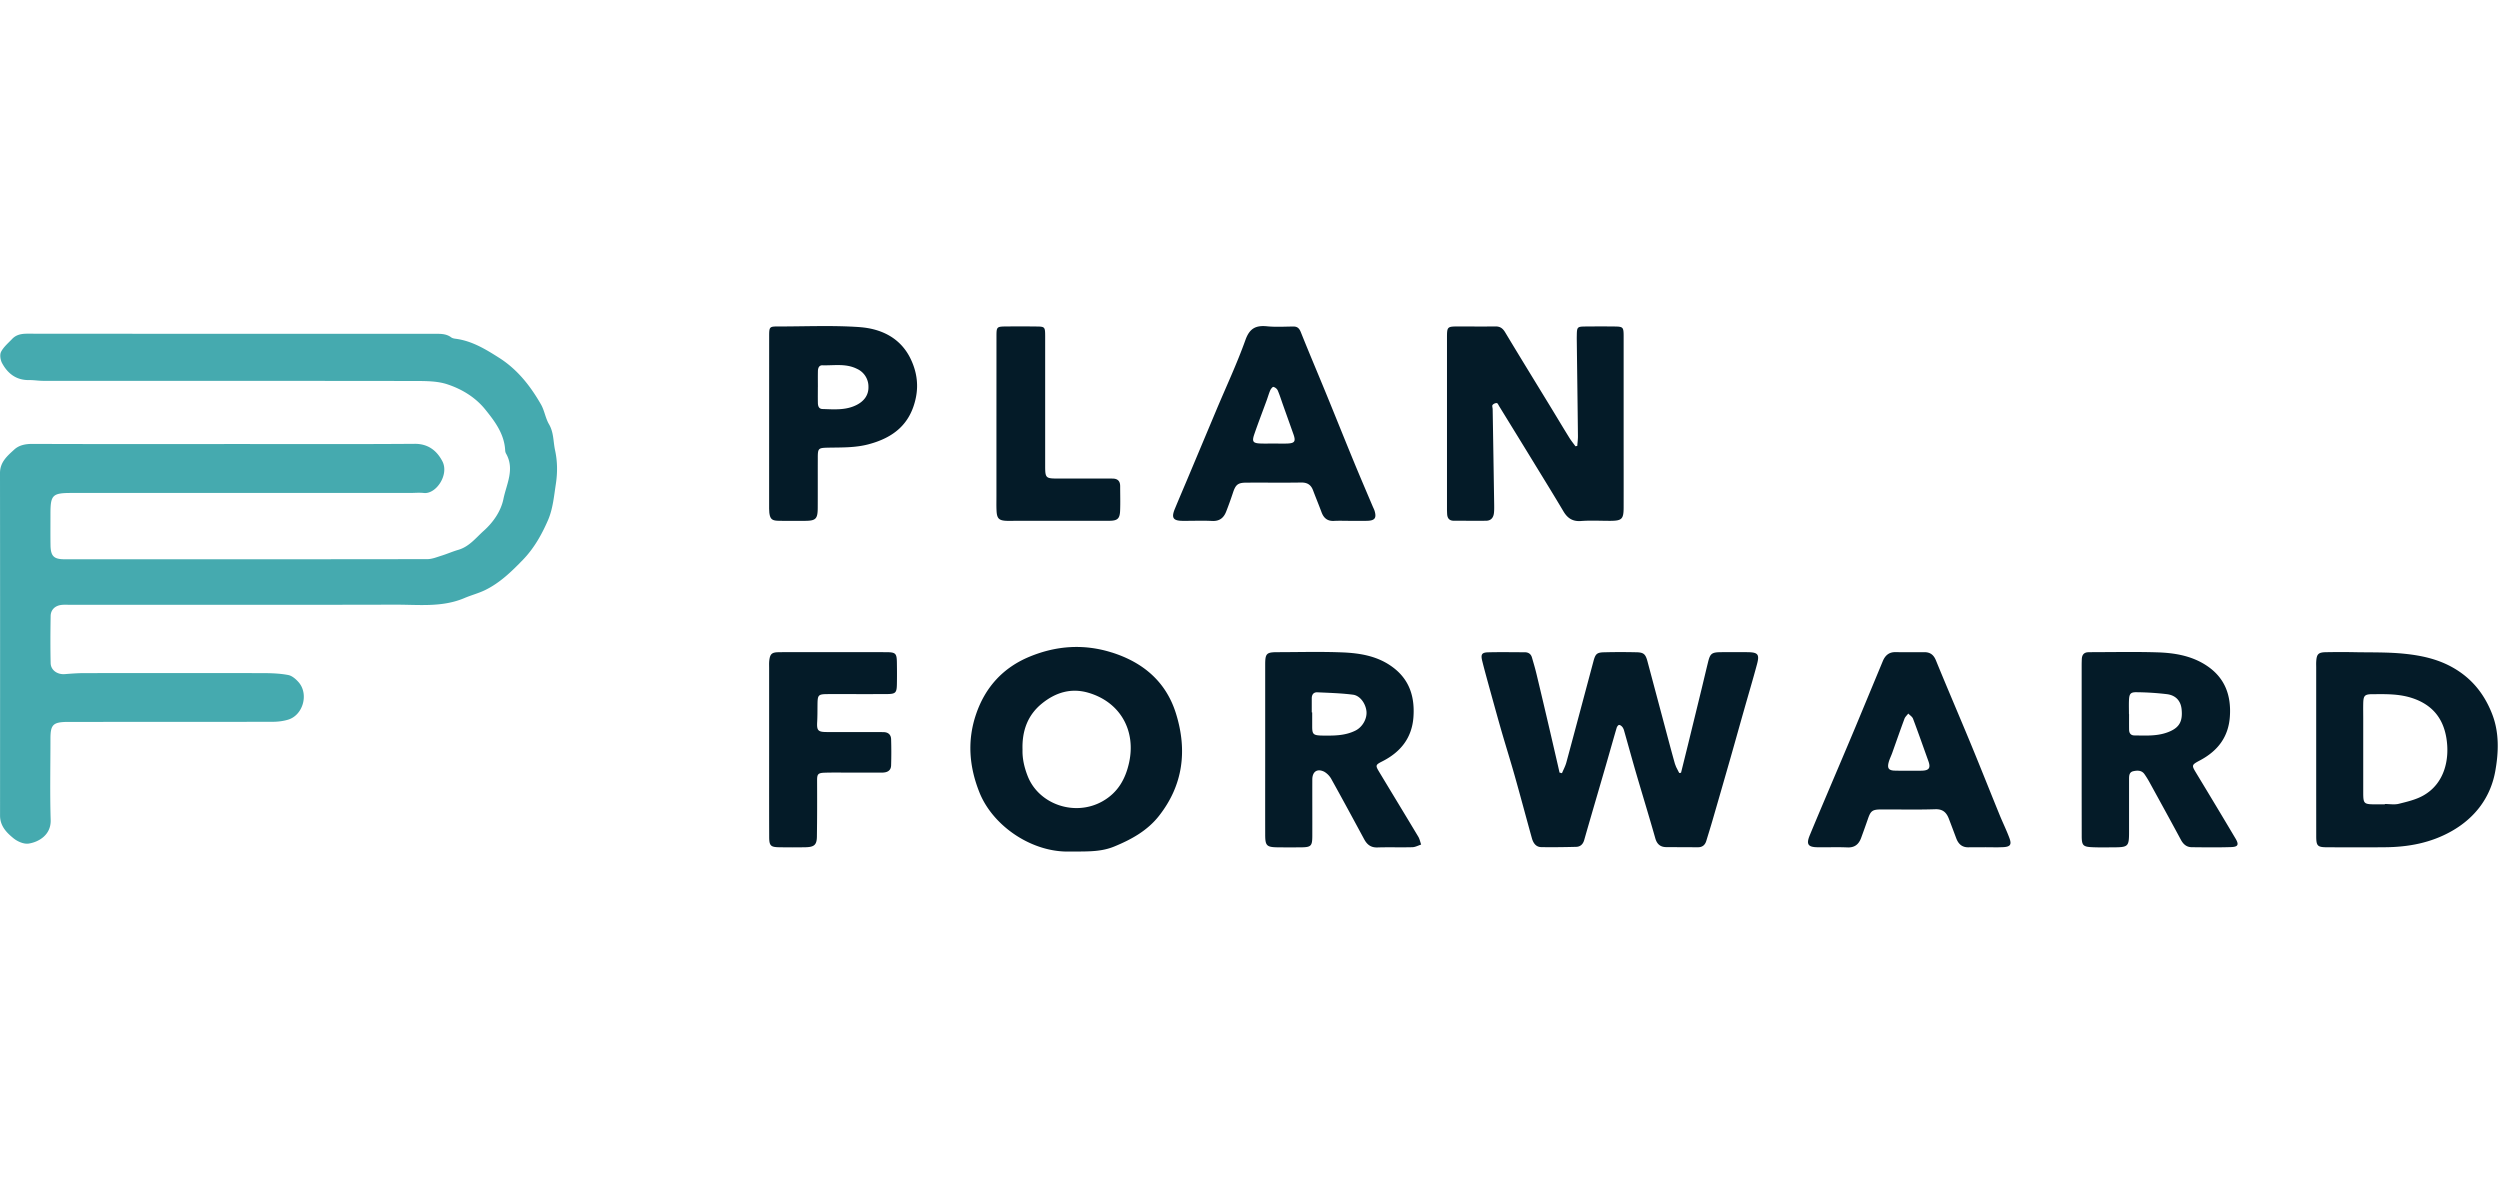
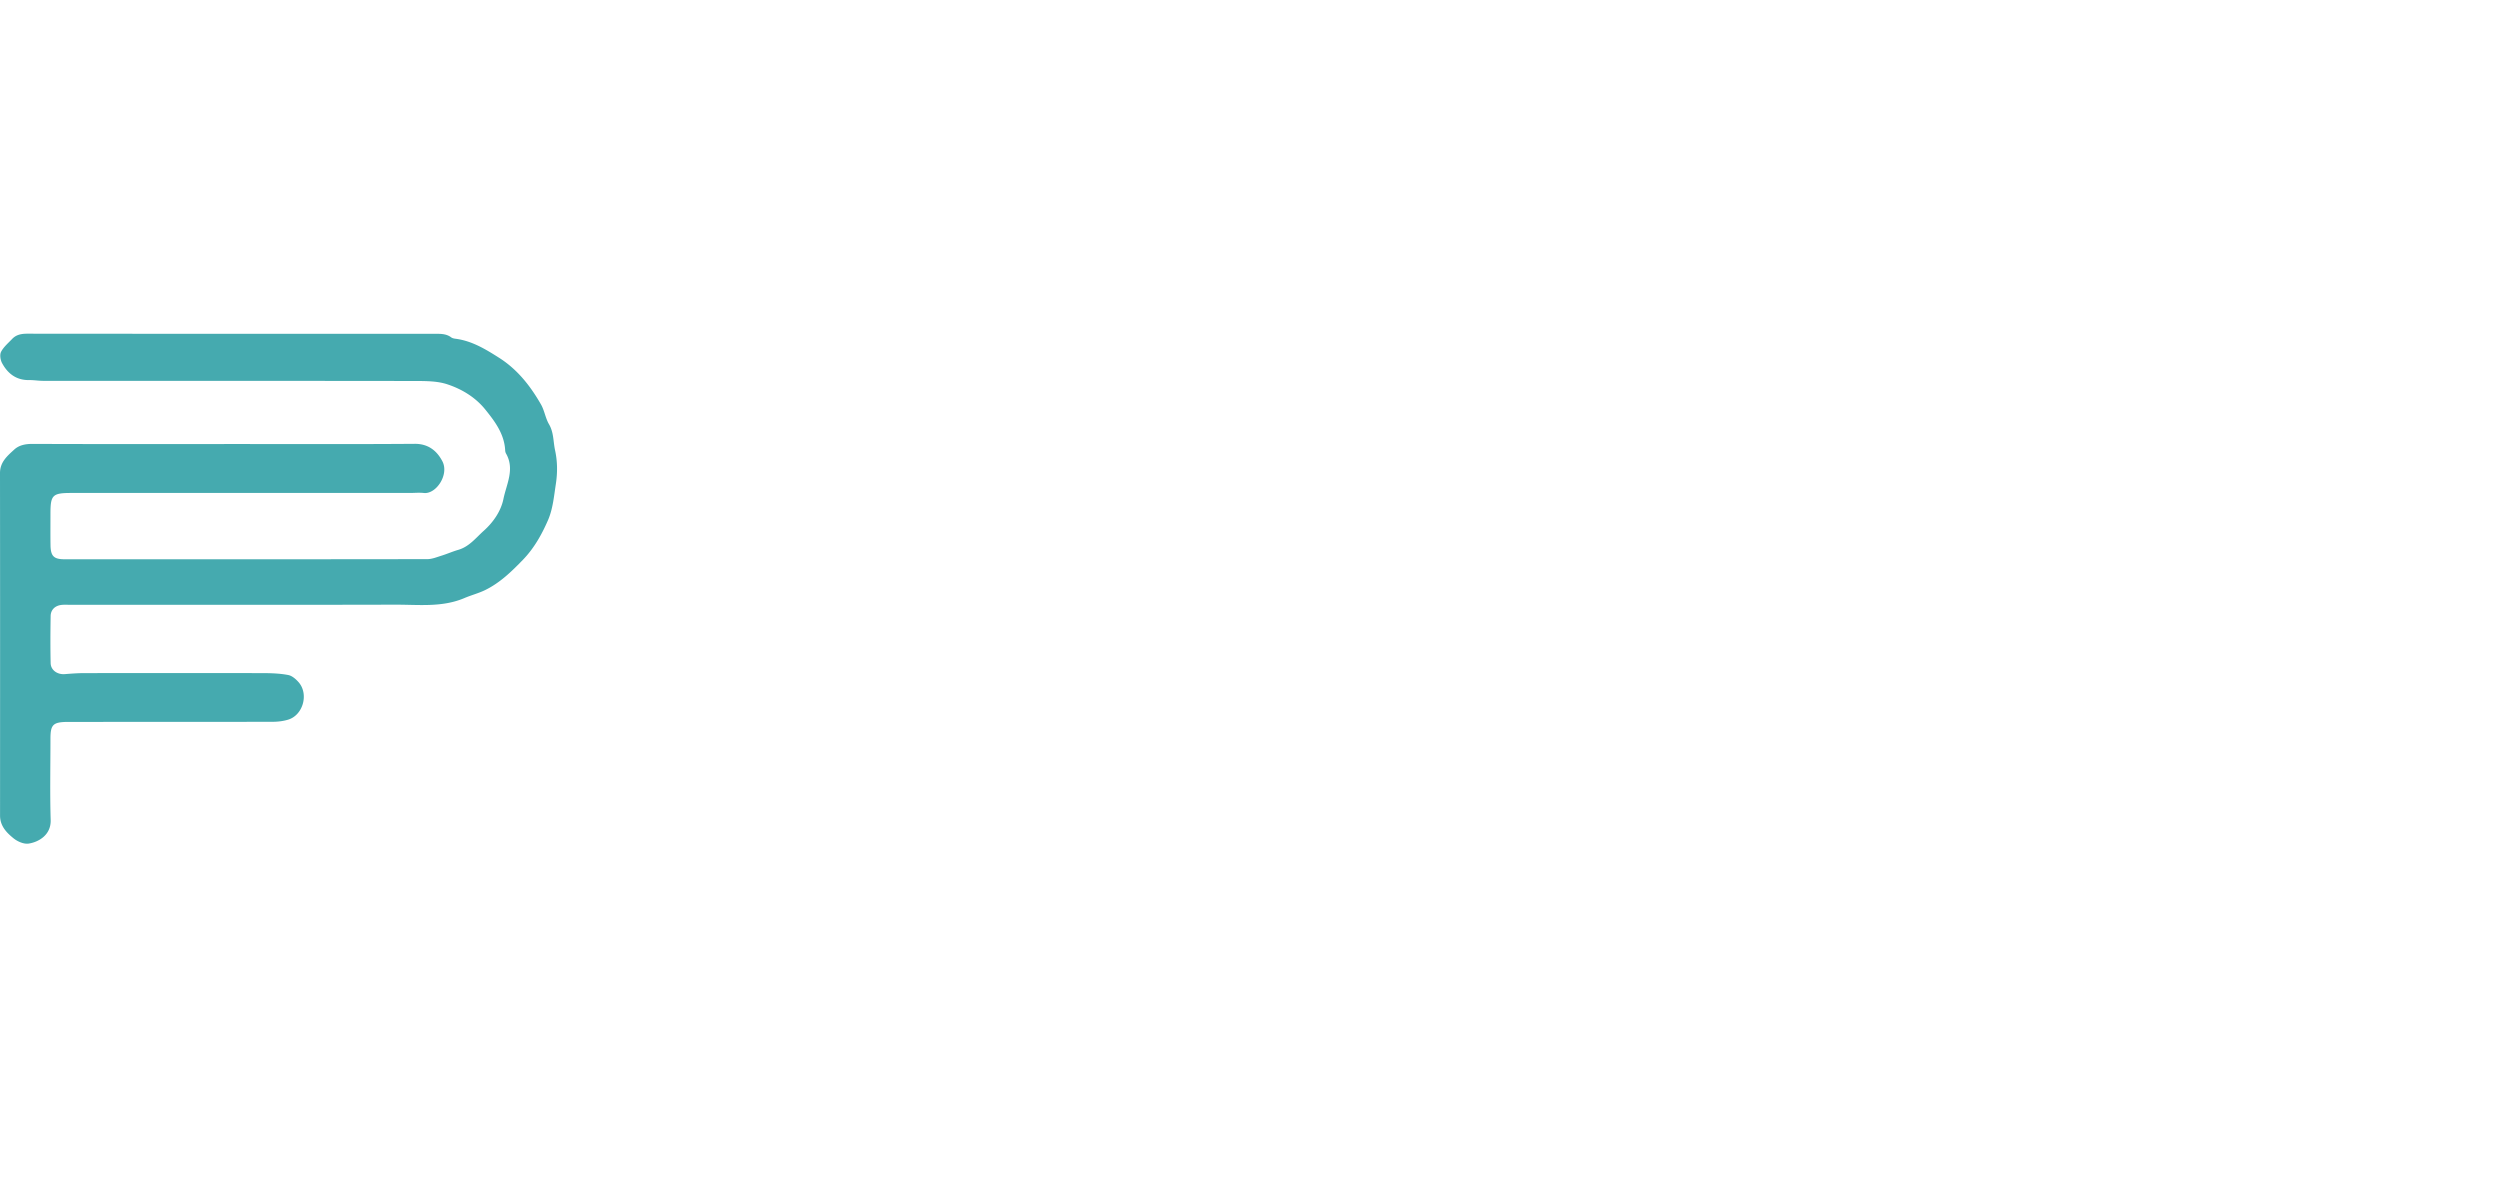
<svg xmlns="http://www.w3.org/2000/svg" class="max-h-44 w-auto" height="44" viewBox="0 0 92 20">
  <g fill-rule="nonzero" fill="none">
-     <path d="M40.911 12.01c1.15.362 2 1.072 2.366 2.252.42 1.352.265 2.627-.626 3.762-.427.544-1.012.867-1.647 1.128-.455.188-.916.18-1.385.185h-.386c-1.353-.023-2.711-.982-3.188-2.172-.384-.957-.455-1.92-.124-2.887.337-.987.99-1.71 1.974-2.115.99-.407 1.999-.472 3.016-.152zm8.485-.002c.665.027 1.32.136 1.877.56.608.462.792 1.093.742 1.816-.054.765-.465 1.286-1.137 1.629-.272.138-.269.153-.109.418.475.788.953 1.574 1.426 2.363.05.086.07.19.103.286-.107.034-.213.094-.32.097-.43.012-.859-.005-1.287.009-.24.008-.38-.102-.486-.296-.397-.734-.793-1.47-1.199-2.198a.718.718 0 00-.275-.293c-.26-.127-.436-.003-.438.285-.002.697.002 1.394 0 2.09-.002.36-.048.404-.413.408a44.2 44.2 0 01-.836 0c-.435-.004-.485-.052-.485-.478-.002-1.04 0-2.08 0-3.12v-3.12c0-.417.044-.463.457-.464.794-.001 1.588-.024 2.38.008zm20.354-.01c.353.007.707.003 1.06.002.218-.001.347.093.433.304.42 1.028.86 2.047 1.284 3.074.359.868.704 1.742 1.059 2.612.117.287.255.565.362.855.087.237.031.314-.22.33l-.224.007-.45-.004v.002c-.203 0-.407-.004-.61.001-.24.006-.376-.122-.455-.333-.09-.24-.18-.48-.272-.72-.088-.226-.219-.358-.501-.348-.664.022-1.328.005-1.992.008-.324.002-.384.052-.487.354-.08.232-.163.463-.248.694-.087.235-.238.362-.51.349-.363-.017-.728 0-1.092-.006-.353-.004-.423-.11-.29-.436.2-.484.404-.966.608-1.448.358-.846.719-1.69 1.074-2.538l1.008-2.428c.084-.201.222-.334.463-.33zm9.626.008c.646.019 1.28.123 1.836.494.666.445.898 1.087.848 1.859-.048.754-.441 1.27-1.094 1.619-.328.175-.32.18-.137.484.482.796.962 1.593 1.437 2.394.135.227.098.308-.161.317-.482.016-.965.009-1.447.004-.189-.001-.311-.105-.401-.273-.38-.707-.767-1.41-1.153-2.113a3.393 3.393 0 00-.186-.3c-.103-.148-.259-.143-.407-.112-.166.035-.161.18-.162.31v1.93c0 .53-.03.56-.564.563-.257.001-.515.007-.772-.004-.359-.014-.406-.064-.406-.42l-.002-1.592v-4.68c0-.076.002-.15.005-.226.005-.166.083-.26.258-.258l.16-.003c.783 0 1.567-.017 2.348.007zm-49.546-.007c.922 0 1.844-.001 2.766.001.37.001.406.039.41.403.004.257.005.515 0 .772-.006.324-.047.365-.381.367-.707.003-1.415 0-2.122.001-.403.001-.415.016-.419.416-.002.204 0 .408-.012.61-.017.305.028.367.33.37.62.005 1.243.001 1.864.001.086 0 .172.001.257.003.169.005.265.099.27.259.01.321.01.643 0 .964-.006.204-.153.265-.334.266h-1.222c-.3 0-.6-.006-.9.004-.24.009-.269.06-.268.293.003.685.003 1.37-.007 2.055-.004.307-.097.388-.419.395a27.71 27.71 0 01-.965 0c-.317-.004-.371-.056-.372-.38-.004-1.062-.002-2.123-.002-3.184v-3.023c0-.096-.005-.193.006-.289.028-.232.093-.297.33-.301.397-.007.794-.003 1.19-.003zm56.831.002c.61.011 1.223-.005 1.828.058.603.062 1.2.188 1.748.492.704.39 1.174.964 1.468 1.71.276.698.244 1.434.121 2.118-.17.95-.73 1.711-1.606 2.207-.769.436-1.598.587-2.464.593-.696.006-1.392.003-2.089.001-.387 0-.43-.04-.43-.421l-.001-1.59v-4.611c0-.064-.003-.129 0-.193.014-.294.074-.36.365-.364.353-.006.707-.007 1.06 0zm-26.44.002c.265.006.334.068.404.327l.595 2.232c.138.516.273 1.034.418 1.548l.044.115.113.221.067-.007.257-1.038.51-2.089c.075-.311.148-.623.225-.935.08-.33.136-.374.488-.377.322-.003.644-.003.965 0 .385.005.449.076.352.439-.149.558-.315 1.111-.472 1.667-.17.597-.336 1.195-.506 1.791-.218.762-.437 1.523-.658 2.283-.074.257-.154.511-.232.767-.047.151-.144.233-.307.232l-1.157-.005c-.22 0-.348-.102-.412-.325-.227-.803-.473-1.6-.707-2.401-.15-.514-.29-1.03-.437-1.544a.413.413 0 00-.064-.146c-.03-.038-.085-.083-.125-.08-.034.002-.078.066-.09.11-.136.462-.265.926-.399 1.388-.264.913-.534 1.825-.795 2.74-.046.158-.145.244-.296.248-.428.011-.857.017-1.285.01-.202-.005-.297-.159-.345-.333-.212-.763-.415-1.528-.63-2.29-.16-.566-.337-1.127-.5-1.692-.15-.524-.294-1.05-.44-1.577-.087-.32-.177-.639-.256-.96-.059-.239-.017-.31.214-.317.45-.012.9-.003 1.35-.002.135 0 .227.062.265.19.06.206.121.41.17.618.175.728.346 1.457.516 2.186l.267 1.155.063.279.09.022c.055-.133.125-.26.162-.398.335-1.239.664-2.48.996-3.72.072-.272.127-.325.393-.331.396-.01.793-.01 1.19-.001zm-21.877 1.886c-.525.425-.737 1.006-.715 1.698-.01.323.062.647.19.974.41 1.046 1.75 1.506 2.77.917.543-.313.825-.799.96-1.406.265-1.194-.332-2.24-1.501-2.58-.643-.186-1.21-.003-1.704.397zm48.957-.343c-.285.002-.328.057-.334.347-.004.182 0 .364 0 .547v2.698c0 .449.014.461.475.462h.321v-.013c.171 0 .351.033.512-.007.308-.077.63-.151.901-.304.786-.441.98-1.338.85-2.122-.121-.727-.52-1.214-1.234-1.457-.491-.167-.99-.155-1.491-.15zm-17.076.713c-.048.063-.114.12-.14.19-.156.42-.302.84-.452 1.261-.043.12-.104.235-.134.359-.049.204.008.28.214.29l.256.005.256-.002c.17 0 .342.005.512-.001.257-.01.316-.106.228-.351-.187-.52-.37-1.043-.565-1.56-.028-.075-.115-.128-.175-.19zm-21.743-.782c-.144-.007-.21.086-.209.227v.513h.016v.535c.003.321.06.319.593.318.346 0 .685-.027 1-.185.257-.128.433-.437.404-.712-.03-.281-.232-.574-.495-.608-.433-.056-.872-.067-1.309-.088zm30.15-.003c-.227-.005-.274.056-.285.291-.007.17-.001.342-.001.514h.004c0 .192-.002.385.001.577.002.125.063.207.194.208.448.005.9.037 1.326-.157.338-.154.457-.378.412-.811-.03-.297-.208-.507-.535-.55a10.334 10.334 0 00-1.116-.072zM59.41.015c.32.004.339.022.34.355v3.697c0 .868.002 1.736 0 2.604-.001.437-.064.495-.507.496-.354 0-.709-.02-1.06.006-.312.024-.5-.104-.65-.358-.327-.552-.664-1.098-.999-1.645-.452-.74-.906-1.477-1.36-2.215-.028-.045-.057-.119-.091-.122a.203.203 0 00-.157.07c-.024.033.003.103.004.156.02 1.178.038 2.356.056 3.535.001.096.002.193-.009.288-.02.17-.11.28-.29.282-.397.003-.794 0-1.19-.001-.16 0-.233-.09-.242-.24a3.642 3.642 0 01-.006-.225V.461c0-.446.001-.446.434-.447.45 0 .9.005 1.35-.001.17-.002.268.069.356.215.545.908 1.1 1.809 1.651 2.712.234.383.464.77.7 1.151.07.116.157.222.237.332l.067-.014c.008-.122.026-.243.024-.365-.012-1.157-.028-2.314-.042-3.47-.001-.076-.002-.15 0-.226.005-.316.016-.33.323-.333.353-.003.707-.004 1.06 0zM46.63.008c.319.032.643.01.965.008.15-.001.219.067.276.209.293.734.603 1.462.903 2.193.353.86.698 1.724 1.052 2.583.224.544.456 1.083.685 1.624.025.06.056.116.075.178.076.259.007.355-.27.363-.215.006-.43.001-.644.001-.193 0-.386-.008-.579.002-.242.014-.379-.102-.46-.318-.1-.27-.211-.537-.313-.807-.078-.208-.214-.291-.442-.287-.675.011-1.35 0-2.026.005-.3.002-.382.077-.479.37-.077.233-.16.465-.25.694-.09.23-.242.358-.514.345-.364-.018-.729-.001-1.093-.004-.346-.003-.417-.113-.283-.438.143-.346.29-.69.436-1.035l1.092-2.602c.36-.858.757-1.703 1.07-2.578.154-.434.384-.547.8-.506zM38.11.015c.345.002.351.007.352.368V5.2c.003.371.036.408.4.41.632.003 1.264 0 1.896 0 .064 0 .128 0 .192.002.185.003.273.098.272.282 0 .3.01.6-.002.9-.011.294-.098.37-.4.371-1.146.003-2.292.001-3.437.001-.118 0-.236.005-.354 0-.262-.013-.34-.085-.355-.352-.011-.192-.004-.385-.005-.578v-2.73L36.67.39c0-.37.006-.373.38-.376.353-.003.706-.002 1.06 0zm-6.482.023c.79.055 1.5.388 1.875 1.151.217.443.306.922.203 1.434-.199.985-.825 1.486-1.757 1.73-.479.124-.954.112-1.434.12-.38.008-.416.01-.42.325v.086c-.002.6.001 1.2-.002 1.8-.002.418-.07.482-.488.483-.321.001-.643.005-.964-.003-.235-.005-.302-.07-.33-.303l-.007-.144V3.52L28.305.4c0-.384.003-.387.367-.386.986 0 1.975-.045 2.956.023zm15.233 2.2c-.028-.007-.093.073-.116.125-.05.116-.085.24-.128.36-.153.419-.314.835-.459 1.257-.095.28-.048.333.255.342.149.004.298 0 .448 0 .17 0 .341.006.512 0 .273-.01.318-.08.226-.34-.127-.36-.257-.721-.385-1.082-.064-.18-.121-.365-.197-.54a.252.252 0 00-.156-.122zm-16.588-.796c-.141-.004-.172.11-.174.223-.004.193-.001.386-.001.579h-.001c0 .192-.003.385.001.578.002.113.028.225.169.23.428.013.864.052 1.26-.152.261-.133.44-.353.432-.663a.715.715 0 00-.423-.664c-.409-.205-.84-.118-1.263-.13z" fill="#041B28" />
    <path d="M8.249 4.34c2.337 0 4.674.01 7.011-.007.508-.004.823.264 1.02.643.255.49-.229 1.215-.682 1.166-.17-.019-.342-.001-.514-.001H2.637c-.706 0-.78.071-.78.764 0 .386-.004.772.002 1.158.006.403.121.518.519.518 4.449.001 8.898.002 13.347-.005.173 0 .349-.073.519-.126.21-.065.411-.155.622-.216.401-.117.644-.439.935-.7.358-.32.635-.728.726-1.173.11-.542.428-1.102.09-1.679a.292.292 0 01-.027-.124c-.038-.597-.377-1.048-.731-1.487-.366-.453-.86-.75-1.396-.928-.355-.118-.76-.121-1.142-.122-4.578-.007-9.155-.004-13.733-.006-.17 0-.342-.03-.512-.028-.47.009-.788-.234-.998-.621-.064-.117-.094-.312-.038-.42C.133.767.303.625.447.473.597.315.787.28 1.002.28c4.996.005 9.992.004 14.988.004.215 0 .43-.008.616.132.04.03.099.042.151.049.604.076 1.103.38 1.606.699.68.431 1.153 1.037 1.544 1.717.13.226.165.507.297.732.177.302.153.634.222.953.09.413.094.82.03 1.242-.07.453-.108.916-.29 1.336-.229.526-.51 1.028-.916 1.45-.417.432-.846.85-1.391 1.118-.244.12-.513.188-.764.295-.818.35-1.681.243-2.53.245-4.01.01-8.019.004-12.028.004-.097 0-.195-.006-.29.007-.225.031-.379.18-.383.405-.01.579-.013 1.158 0 1.737.007.259.248.424.52.403.234-.018.47-.037.704-.037 2.209-.003 4.417-.004 6.626 0 .299.002.602.014.894.07.14.027.28.15.38.263.383.438.165 1.214-.386 1.38-.18.054-.378.078-.568.078-2.444.005-4.888.004-7.333.004h-.225c-.524.008-.619.103-.619.62 0 .996-.022 1.994.008 2.99.017.546-.435.81-.81.868-.173.027-.408-.074-.555-.193-.258-.208-.498-.456-.498-.836C.003 13.813.005 9.61 0 5.408c0-.405.27-.63.522-.862.184-.169.422-.212.683-.21 2.348.009 4.696.005 7.044.005" fill="#45AAAF" />
  </g>
</svg>